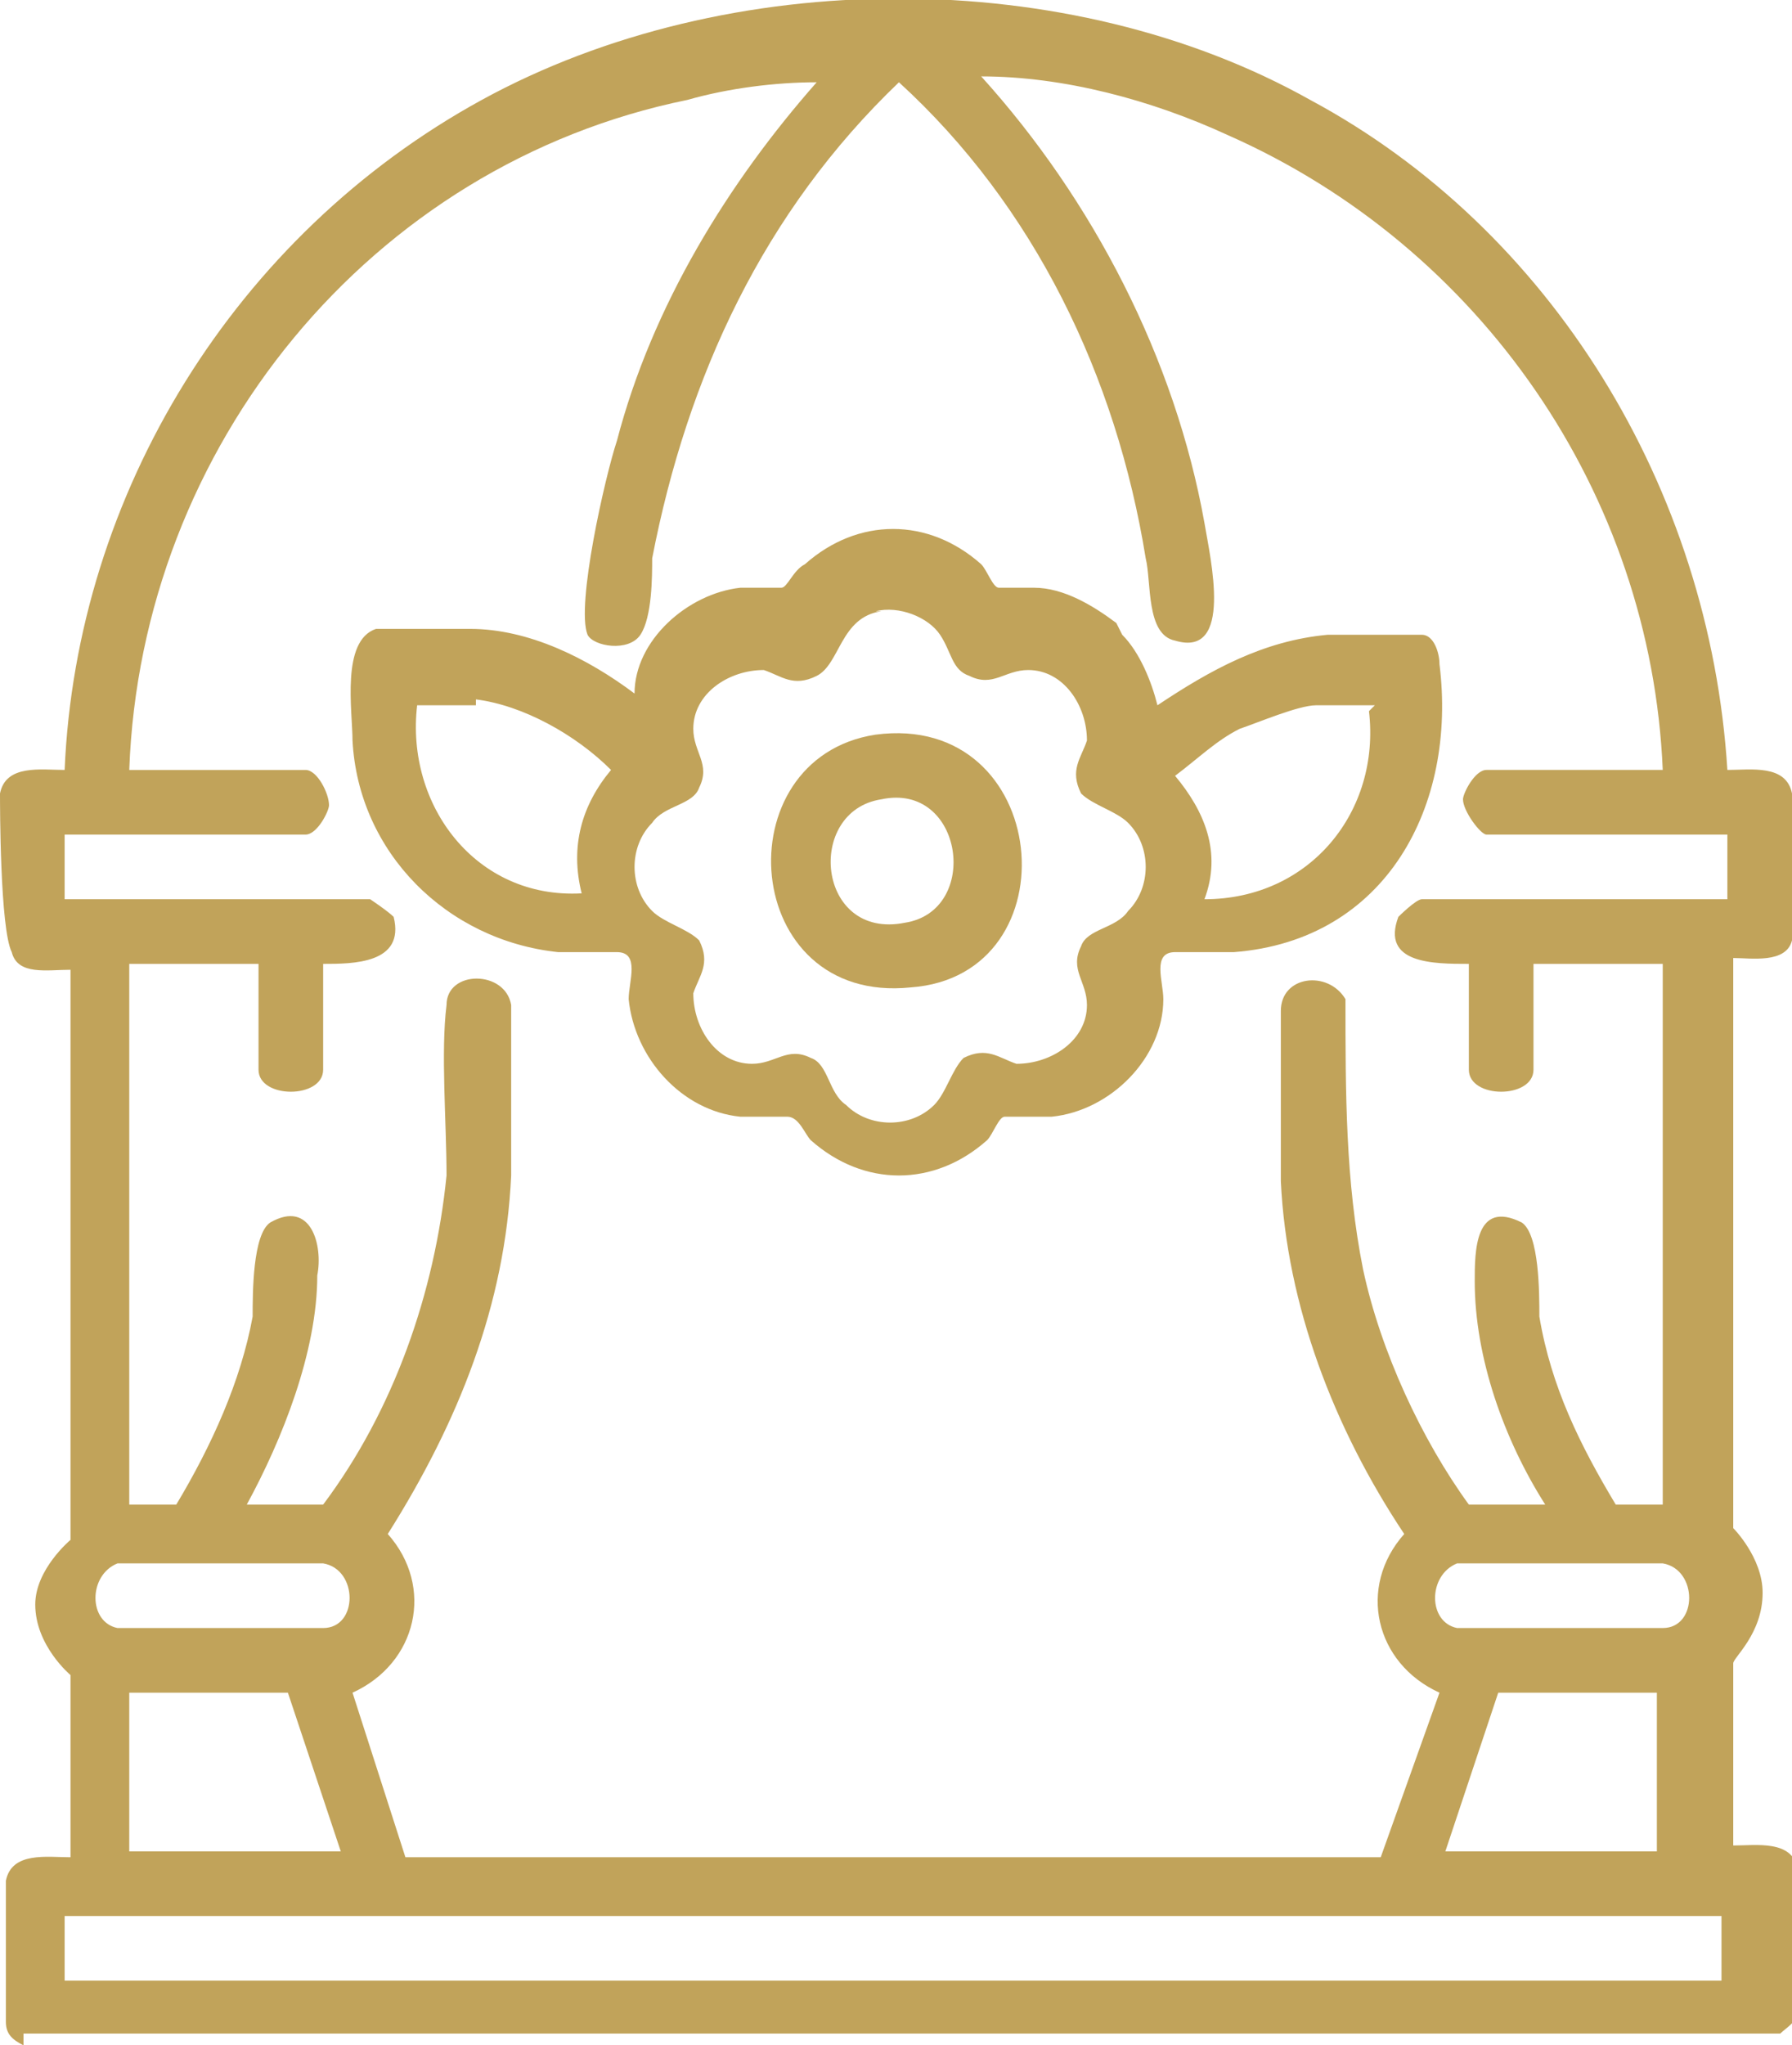
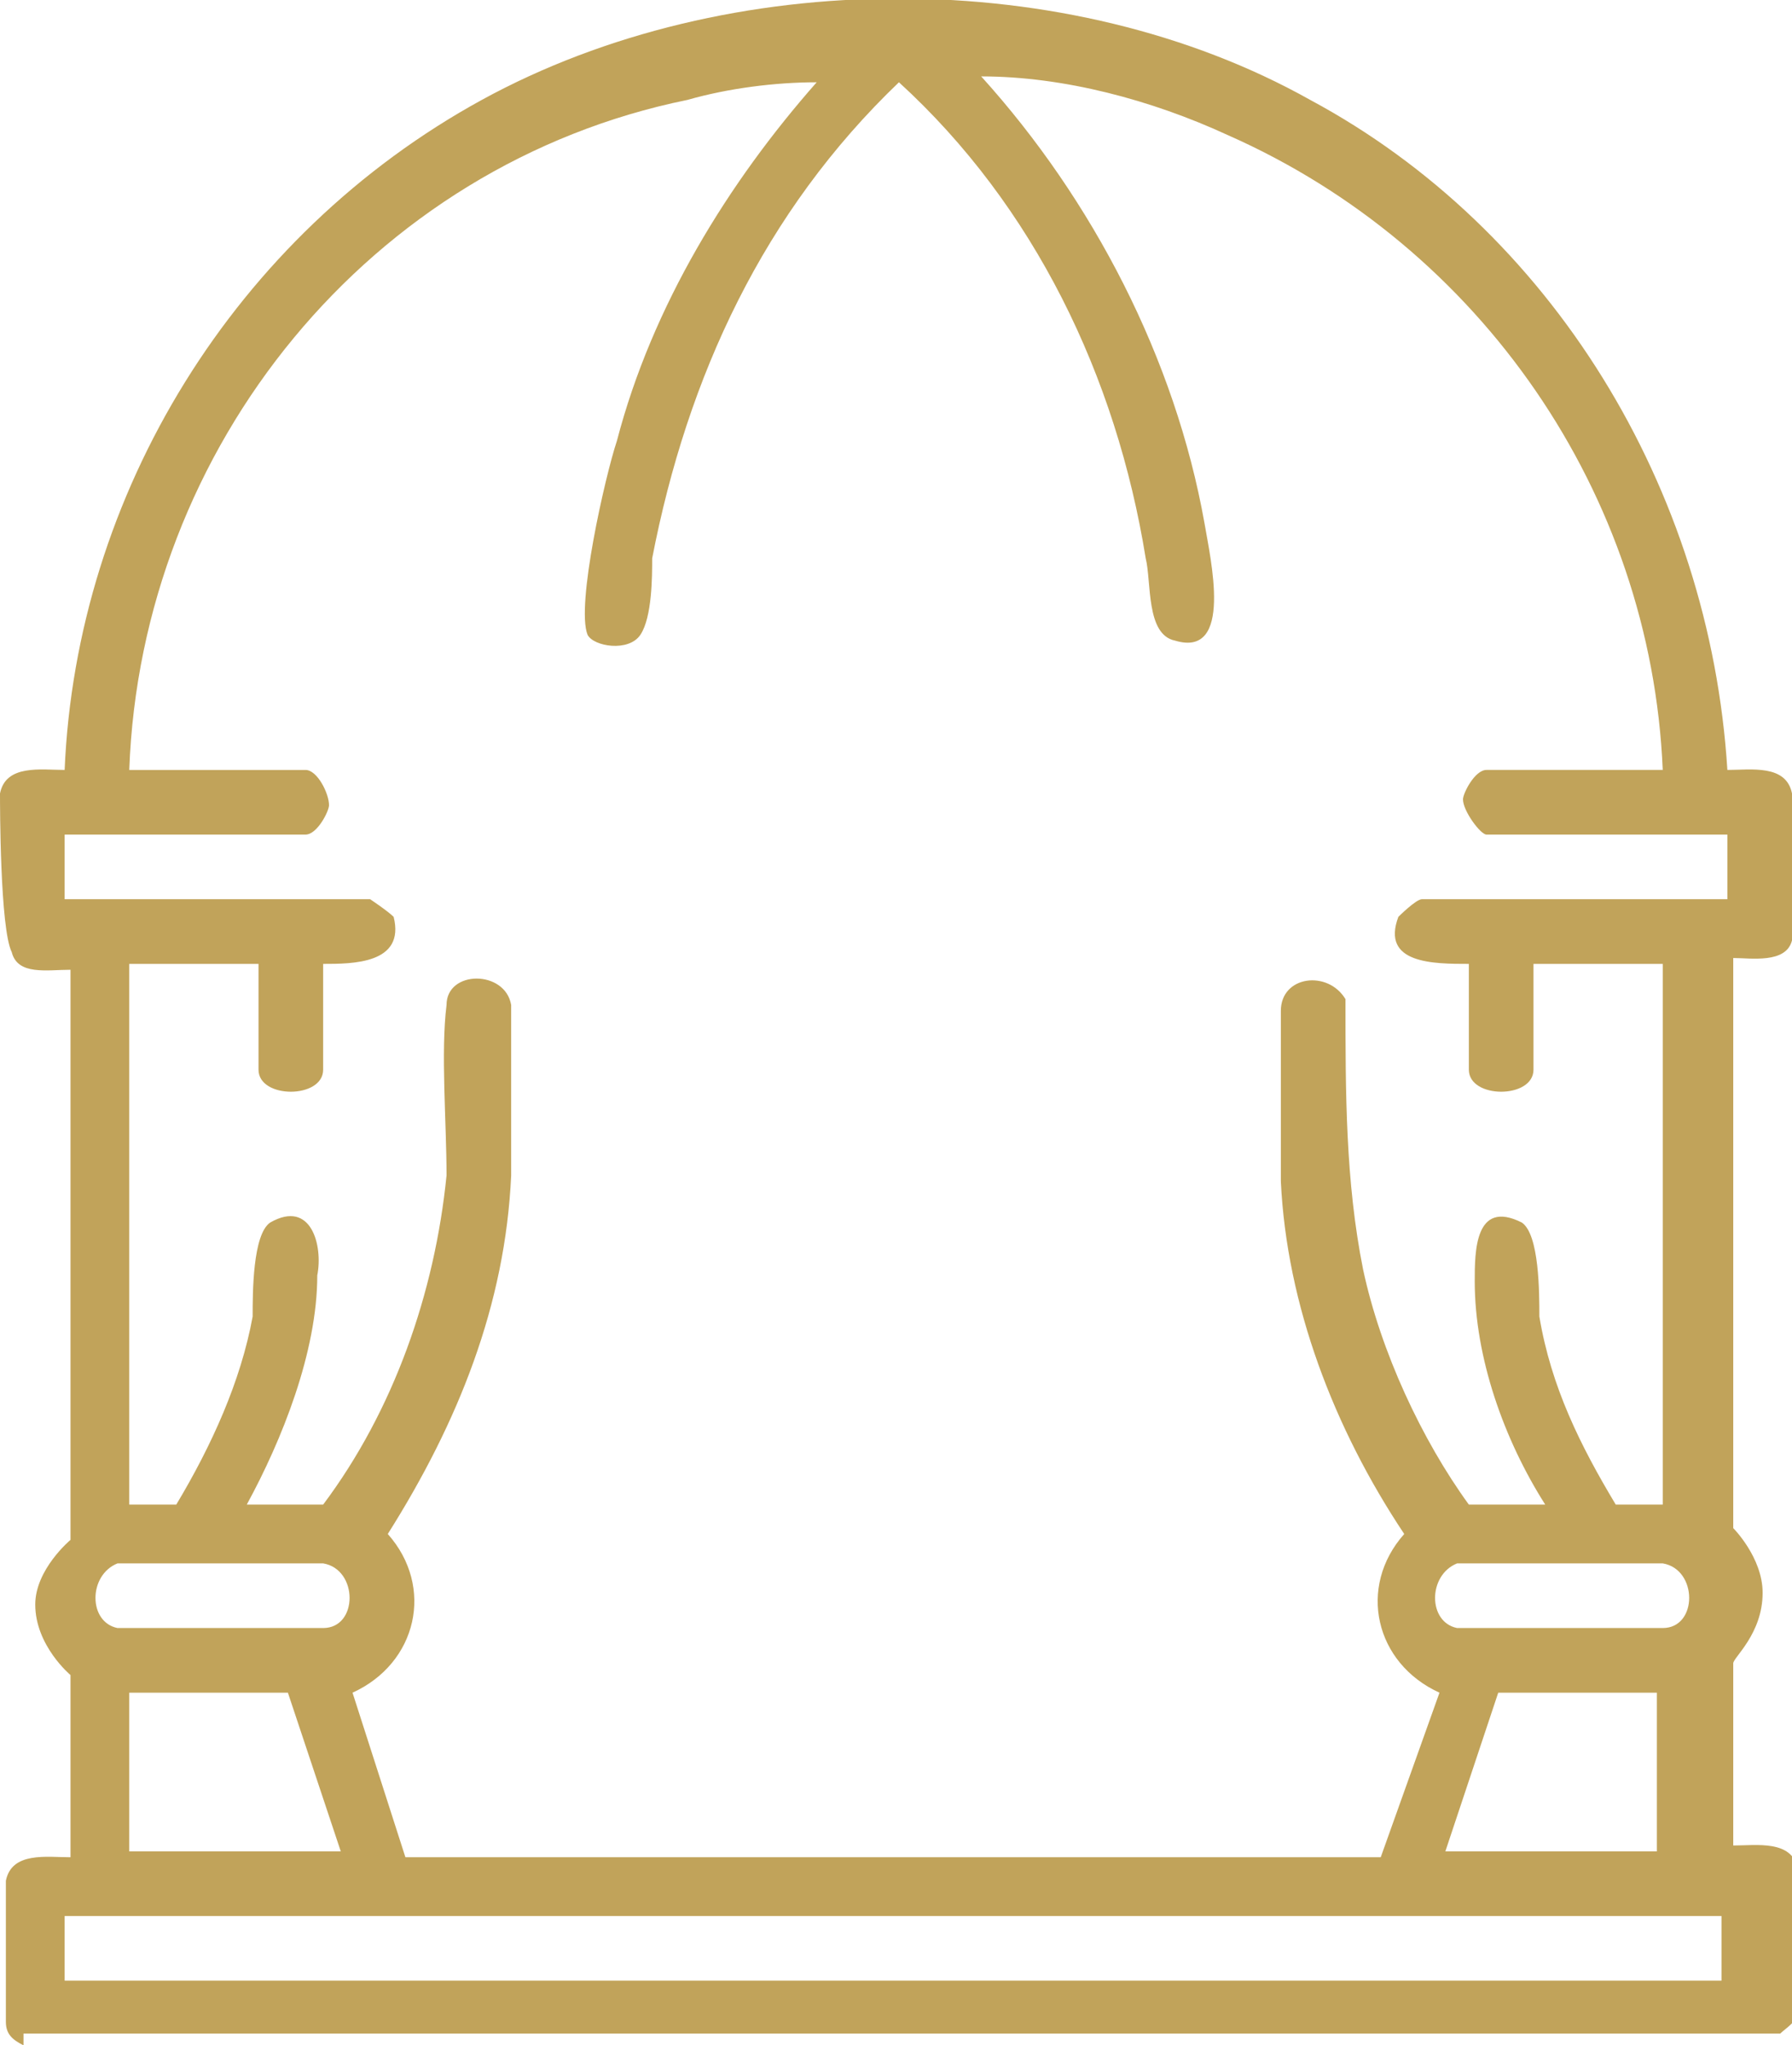
<svg xmlns="http://www.w3.org/2000/svg" id="Layer_2" version="1.1" viewBox="0 0 30.5 34.8">
  <defs>
    <style>
      .st0 {
        fill: #c1a35a;
      }
    </style>
  </defs>
  <g id="Layer_1-2">
    <path class="st0" d="M.4,34.8c-.2-.1-.3-.2-.3-.4,0-.3,0-2.1,0-2.4.1-.5.7-.4,1.1-.4v-3.1c0,0-.6-.5-.6-1.2,0-.6.6-1.1.6-1.1v-9.7c-.4,0-.9.1-1-.3C0,15.8,0,13.7,0,13.5c.1-.5.7-.4,1.1-.4.2-4.7,2.9-9.1,7.1-11.4,4.2-2.3,10-2.3,14.1,0,4.1,2.2,6.8,6.6,7.1,11.4.4,0,1-.1,1.1.4,0,.2,0,2.3,0,2.5-.1.4-.7.3-1,.3v9.7c0,0,.5.5.5,1.1,0,.7-.5,1.1-.5,1.2v3.1c.4,0,1-.1,1.1.4,0,.3,0,2.1,0,2.4,0,.2-.2.3-.3.4H.4ZM2.2,13.1h3c.2,0,.4.4.4.6,0,.1-.2.5-.4.5H1.1v1.1h5.2c0,0,.3.2.4.3.2.8-.7.8-1.2.8v1.8c0,.5-1.1.5-1.1,0v-1.8h-2.2v9.2h.8c.6-1,1.1-2.1,1.3-3.2,0-.4,0-1.4.3-1.6.7-.4.9.4.8.9,0,1.3-.6,2.8-1.2,3.9h1.3c1.2-1.6,1.9-3.6,2.1-5.6,0-.9-.1-2.1,0-2.9,0-.6,1-.6,1.1,0,0,.7,0,2.1,0,2.9-.1,2.2-.9,4.2-2.1,6.1.8.9.5,2.2-.6,2.7l.9,2.8h16.6l1-2.8c-1.1-.5-1.4-1.8-.6-2.7-1.2-1.8-2-3.9-2.1-6,0-.8,0-2.1,0-2.9,0-.6.8-.7,1.1-.2,0,1.6,0,3.1.3,4.6.3,1.4,1,2.9,1.8,4h1.3c-.7-1.1-1.2-2.5-1.2-3.8,0-.5,0-1.4.8-1,.3.2.3,1.2.3,1.6.2,1.2.7,2.2,1.3,3.2h.8v-9.2h-2.2v1.8c0,.5-1.1.5-1.1,0v-1.8c-.6,0-1.5,0-1.2-.8,0,0,.3-.3.4-.3h5.2v-1.1h-4.1c-.1,0-.4-.4-.4-.6,0-.1.2-.5.4-.5h3c-.2-4.7-3.1-8.9-7.4-10.8-1.3-.6-2.8-1-4.2-1,1.9,2.1,3.3,4.8,3.8,7.6.1.6.5,2.3-.5,2-.5-.1-.4-1-.5-1.4-.5-3.1-1.9-6-4.2-8.1-2.3,2.2-3.6,5-4.2,8.1,0,.3,0,1-.2,1.3-.2.3-.8.2-.9,0-.2-.5.3-2.7.5-3.3.6-2.3,1.9-4.4,3.4-6.1-.7,0-1.5.1-2.2.3C6.3,2.8,2.4,7.6,2.2,13.1M2,26.6c-.5.2-.5,1,0,1.1.5,0,2.9,0,3.5,0,.6,0,.6-1,0-1.1h-3.5ZM24.8,26.6c-.5.2-.5,1,0,1.1.5,0,2.9,0,3.5,0,.6,0,.6-1,0-1.1h-3.5ZM4.9,28.8h-2.7v2.7h3.6l-.9-2.7ZM28.2,28.8h-2.7l-.9,2.7h3.6v-2.7h0ZM29.3,32.6H1.1v1.1h28.2v-1.1Z" />
-     <path class="st0" d="M19.1,10.8c.3.3.5.8.6,1.2.9-.6,1.8-1.1,2.9-1.2.3,0,1.4,0,1.6,0,.2,0,.3.3.3.5.3,2.4-.9,4.7-3.5,4.9-.3,0-.7,0-1,0-.4,0-.2.5-.2.8,0,1-.9,1.9-1.9,2-.2,0-.7,0-.8,0-.1,0-.2.3-.3.4-.9.8-2.1.8-3,0-.1-.1-.2-.4-.4-.4,0,0-.6,0-.8,0-1-.1-1.8-1-1.9-2,0-.3.2-.8-.2-.8-.3,0-.7,0-1,0-1.9-.2-3.4-1.7-3.5-3.6,0-.5-.2-1.7.4-1.9.3,0,1.3,0,1.6,0,1,0,2,.5,2.8,1.1,0-.9.9-1.7,1.8-1.8.3,0,.6,0,.7,0,.1,0,.2-.3.4-.4.9-.8,2.1-.8,3,0,.1.1.2.4.3.4,0,0,.5,0,.6,0,.5,0,1,.3,1.4.6M15,10.4c-.7.1-.7.9-1.1,1.1-.4.2-.6,0-.9-.1-.6,0-1.2.4-1.2,1,0,.4.3.6.1,1-.1.3-.6.3-.8.6-.4.4-.4,1.1,0,1.5.2.2.6.3.8.5.2.4,0,.6-.1.9,0,.6.4,1.2,1,1.2.4,0,.6-.3,1-.1.3.1.3.6.6.8.4.4,1.1.4,1.5,0,.2-.2.3-.6.5-.8.4-.2.6,0,.9.1.6,0,1.2-.4,1.2-1,0-.4-.3-.6-.1-1,.1-.3.6-.3.8-.6.4-.4.4-1.1,0-1.5-.2-.2-.6-.3-.8-.5-.2-.4,0-.6.1-.9,0-.6-.4-1.2-1-1.2-.4,0-.6.3-1,.1-.3-.1-.3-.4-.5-.7-.2-.3-.7-.5-1.1-.4M8.1,12c-.3,0-.7,0-1,0-.2,1.7,1,3.3,2.8,3.2-.2-.8,0-1.5.5-2.1-.6-.6-1.5-1.1-2.3-1.2M23.4,12h-1c-.3,0-1,.3-1.3.4-.4.2-.7.5-1.1.8.5.6.8,1.3.5,2.1,1.8,0,3-1.5,2.8-3.2" />
-     <path class="st0" d="M14.9,12.5c3-.4,3.4,4.1.6,4.3-2.9.3-3.2-3.9-.6-4.3M15,13.6c-1.3.2-1.1,2.4.4,2.1,1.3-.2,1-2.4-.4-2.1" />
  </g>
</svg>